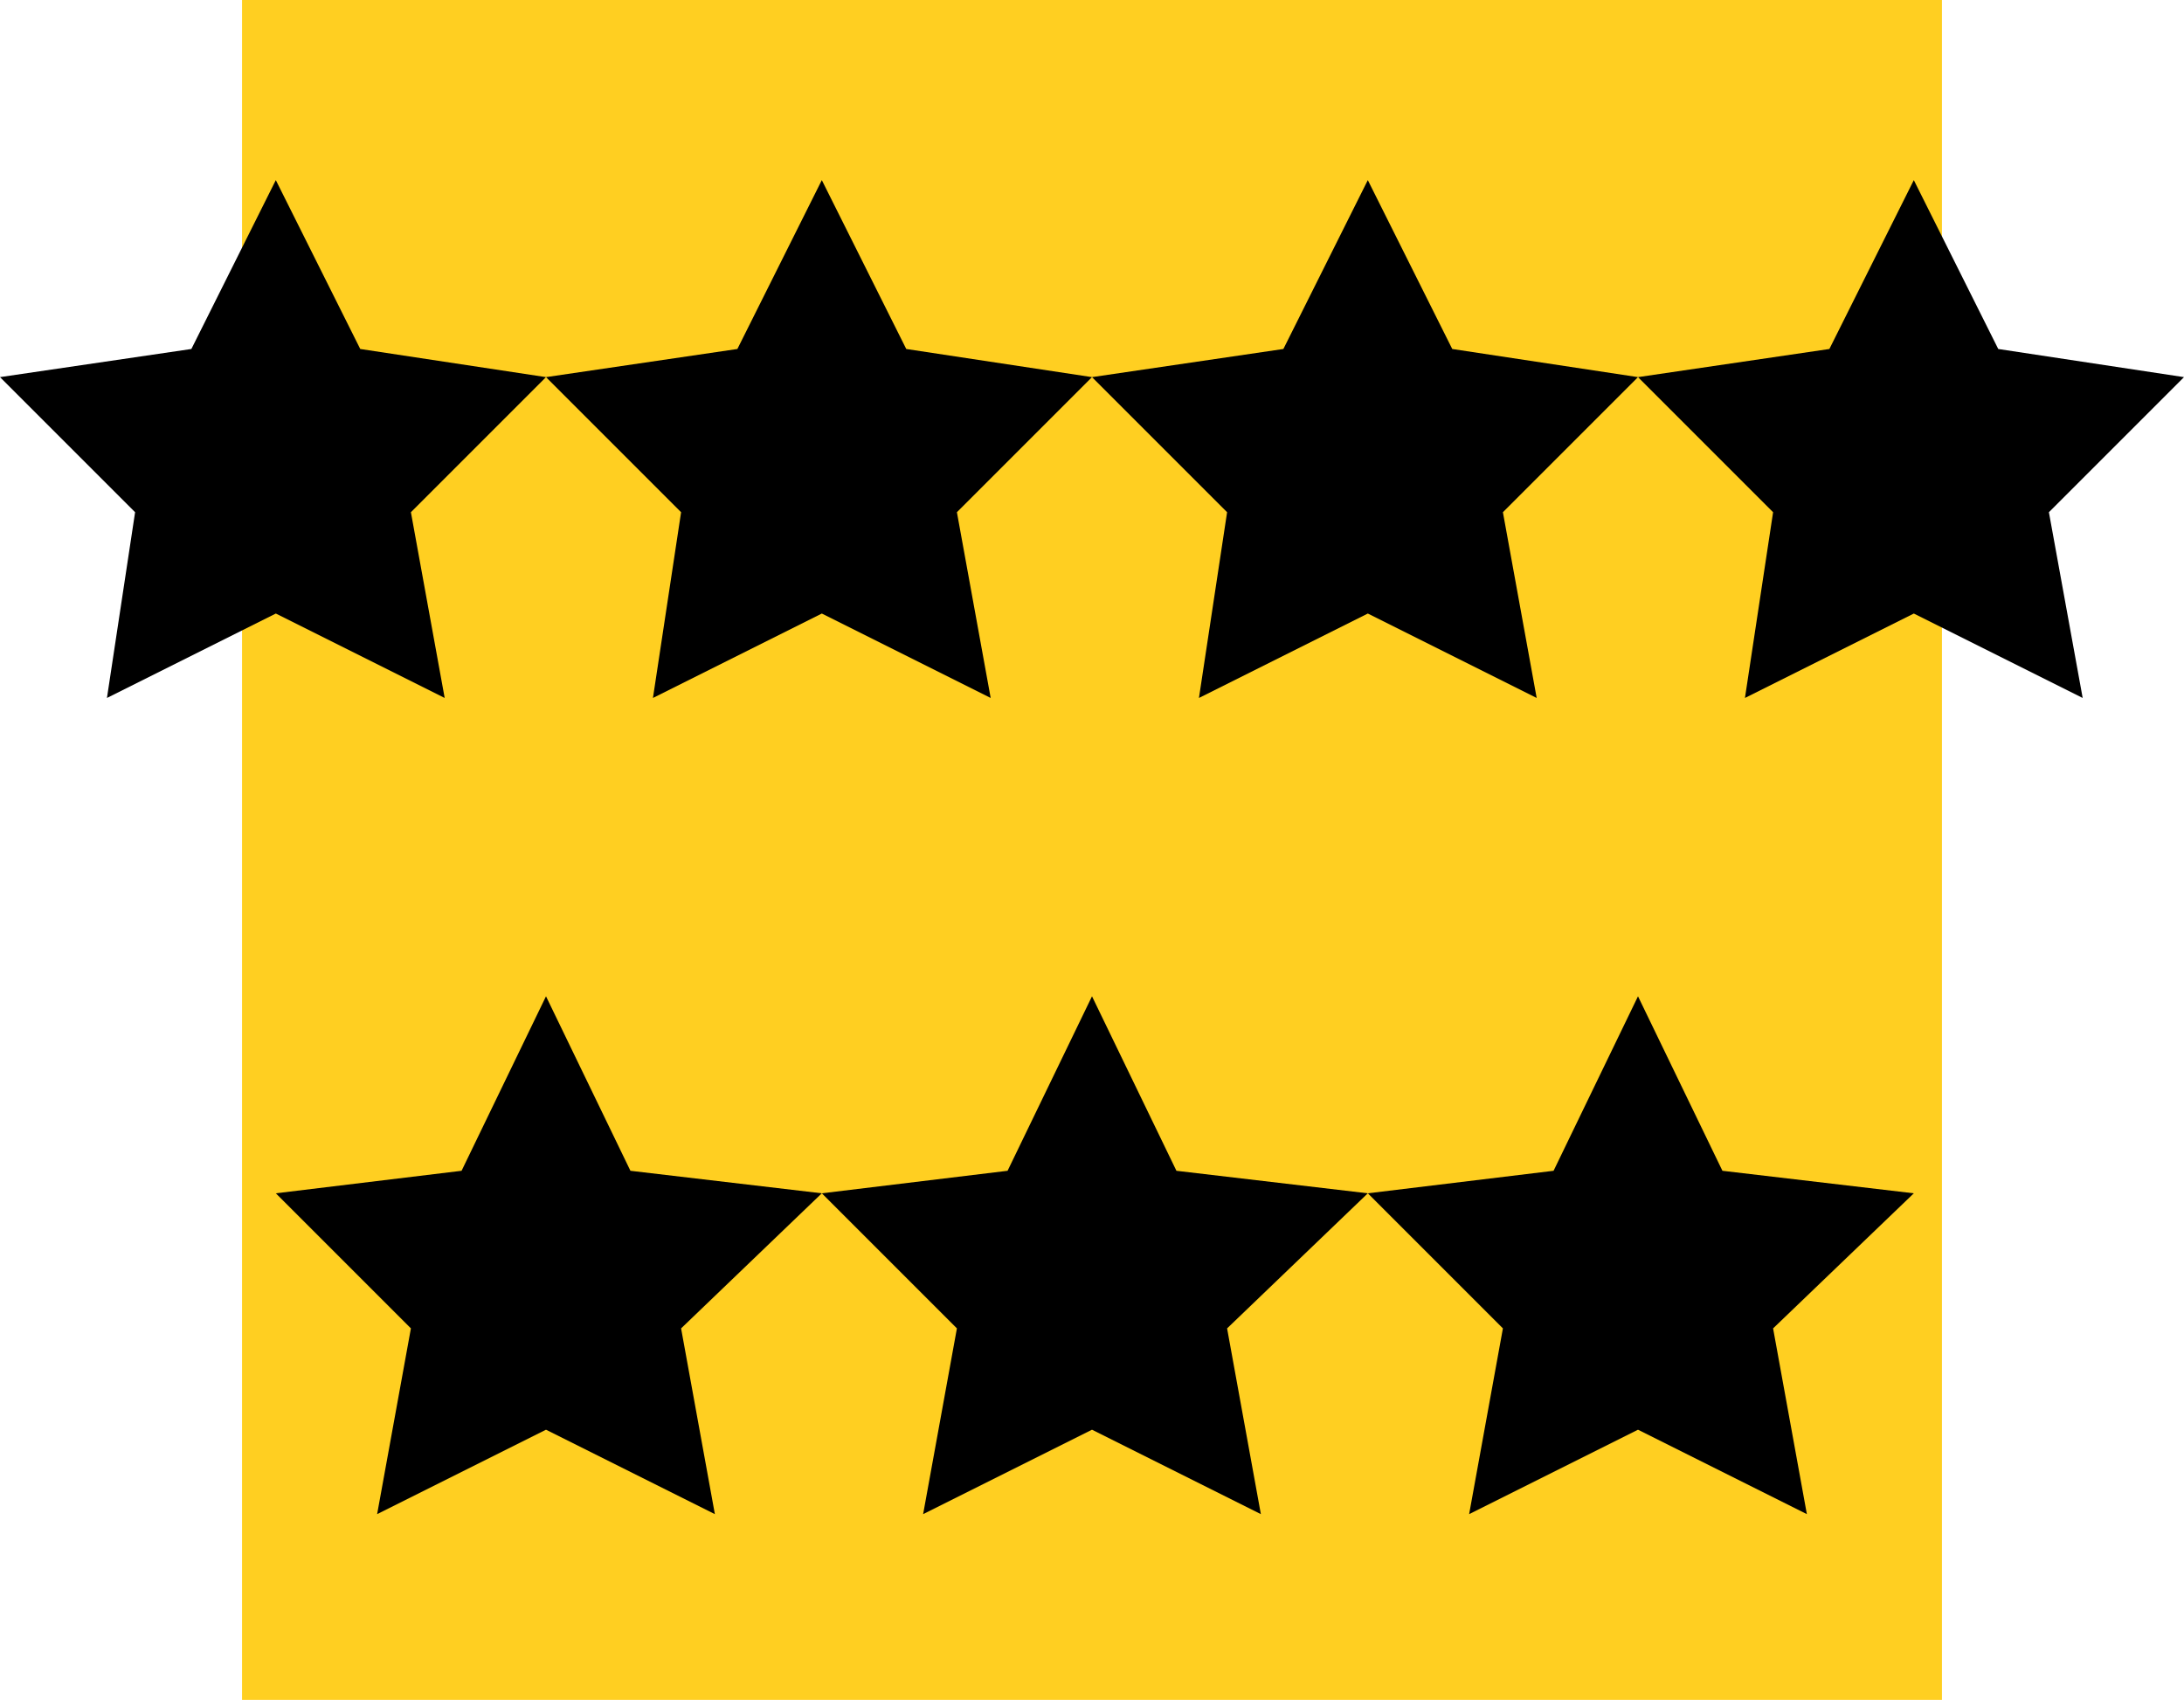
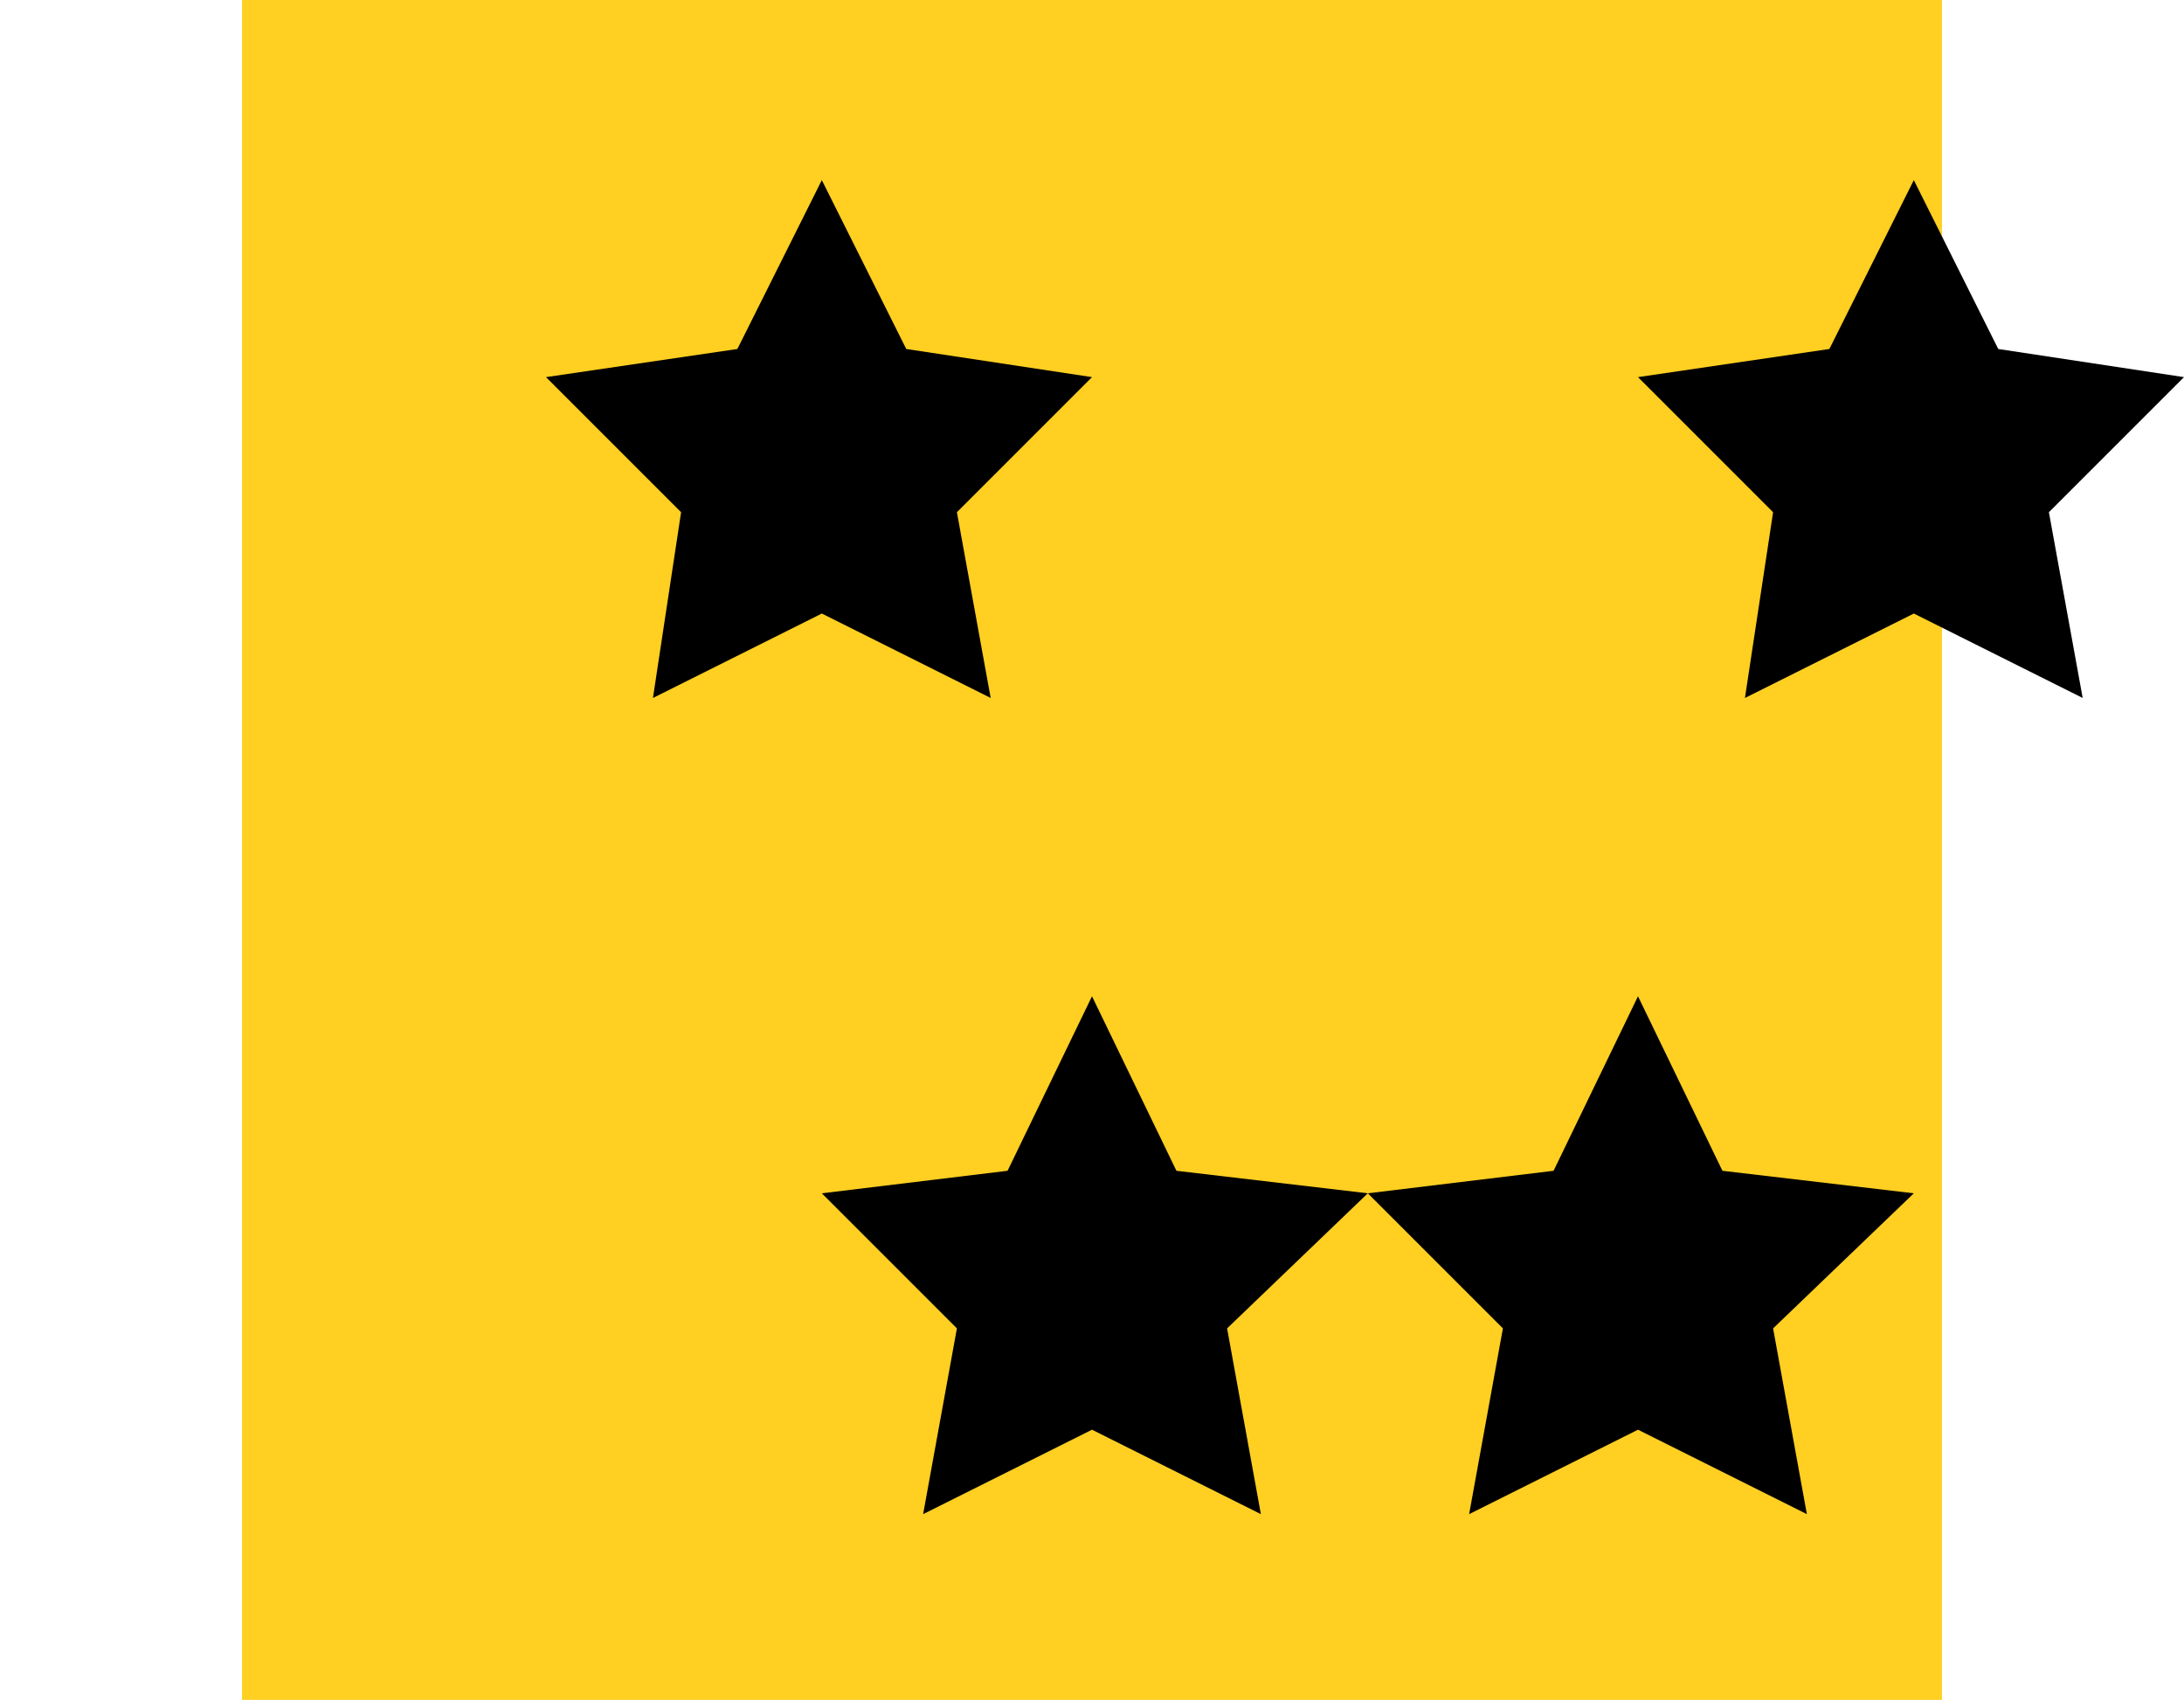
<svg xmlns="http://www.w3.org/2000/svg" version="1.1" id="Capa_1" x="0px" y="0px" viewBox="0 0 38.8 30.2" style="enable-background:new 0 0 38.8 30.2;" xml:space="preserve">
  <style type="text/css">
	.st0{fill:#FFCF21;}
</style>
  <rect x="4.3" class="st0" width="30.2" height="30.2" />
-   <polygon points="9.7,17.7 8.2,20.8 4.9,21.2 7.3,23.6 6.7,26.9 9.7,25.4 12.7,26.9 12.1,23.6 14.6,21.2 11.2,20.8 " />
  <polygon points="19.4,17.7 17.9,20.8 14.6,21.2 17,23.6 16.4,26.9 19.4,25.4 22.4,26.9 21.8,23.6 24.3,21.2 20.9,20.8 " />
  <polygon points="30.6,20.8 29.1,17.7 27.6,20.8 24.3,21.2 26.7,23.6 26.1,26.9 29.1,25.4 32.1,26.9 31.5,23.6 34,21.2 " />
-   <polygon points="3.4,6.2 0,6.7 2.4,9.1 1.9,12.4 4.9,10.9 7.9,12.4 7.3,9.1 9.7,6.7 6.4,6.2 4.9,3.2 " />
  <polygon points="14.6,3.2 13.1,6.2 9.7,6.7 12.1,9.1 11.6,12.4 14.6,10.9 17.6,12.4 17,9.1 19.4,6.7 16.1,6.2 " />
-   <polygon points="24.3,3.2 22.8,6.2 19.4,6.7 21.8,9.1 21.3,12.4 24.3,10.9 27.3,12.4 26.7,9.1 29.1,6.7 25.8,6.2 " />
  <polygon points="32.5,6.2 29.1,6.7 31.5,9.1 31,12.4 34,10.9 37,12.4 36.4,9.1 38.8,6.7 35.5,6.2 34,3.2 " />
</svg>